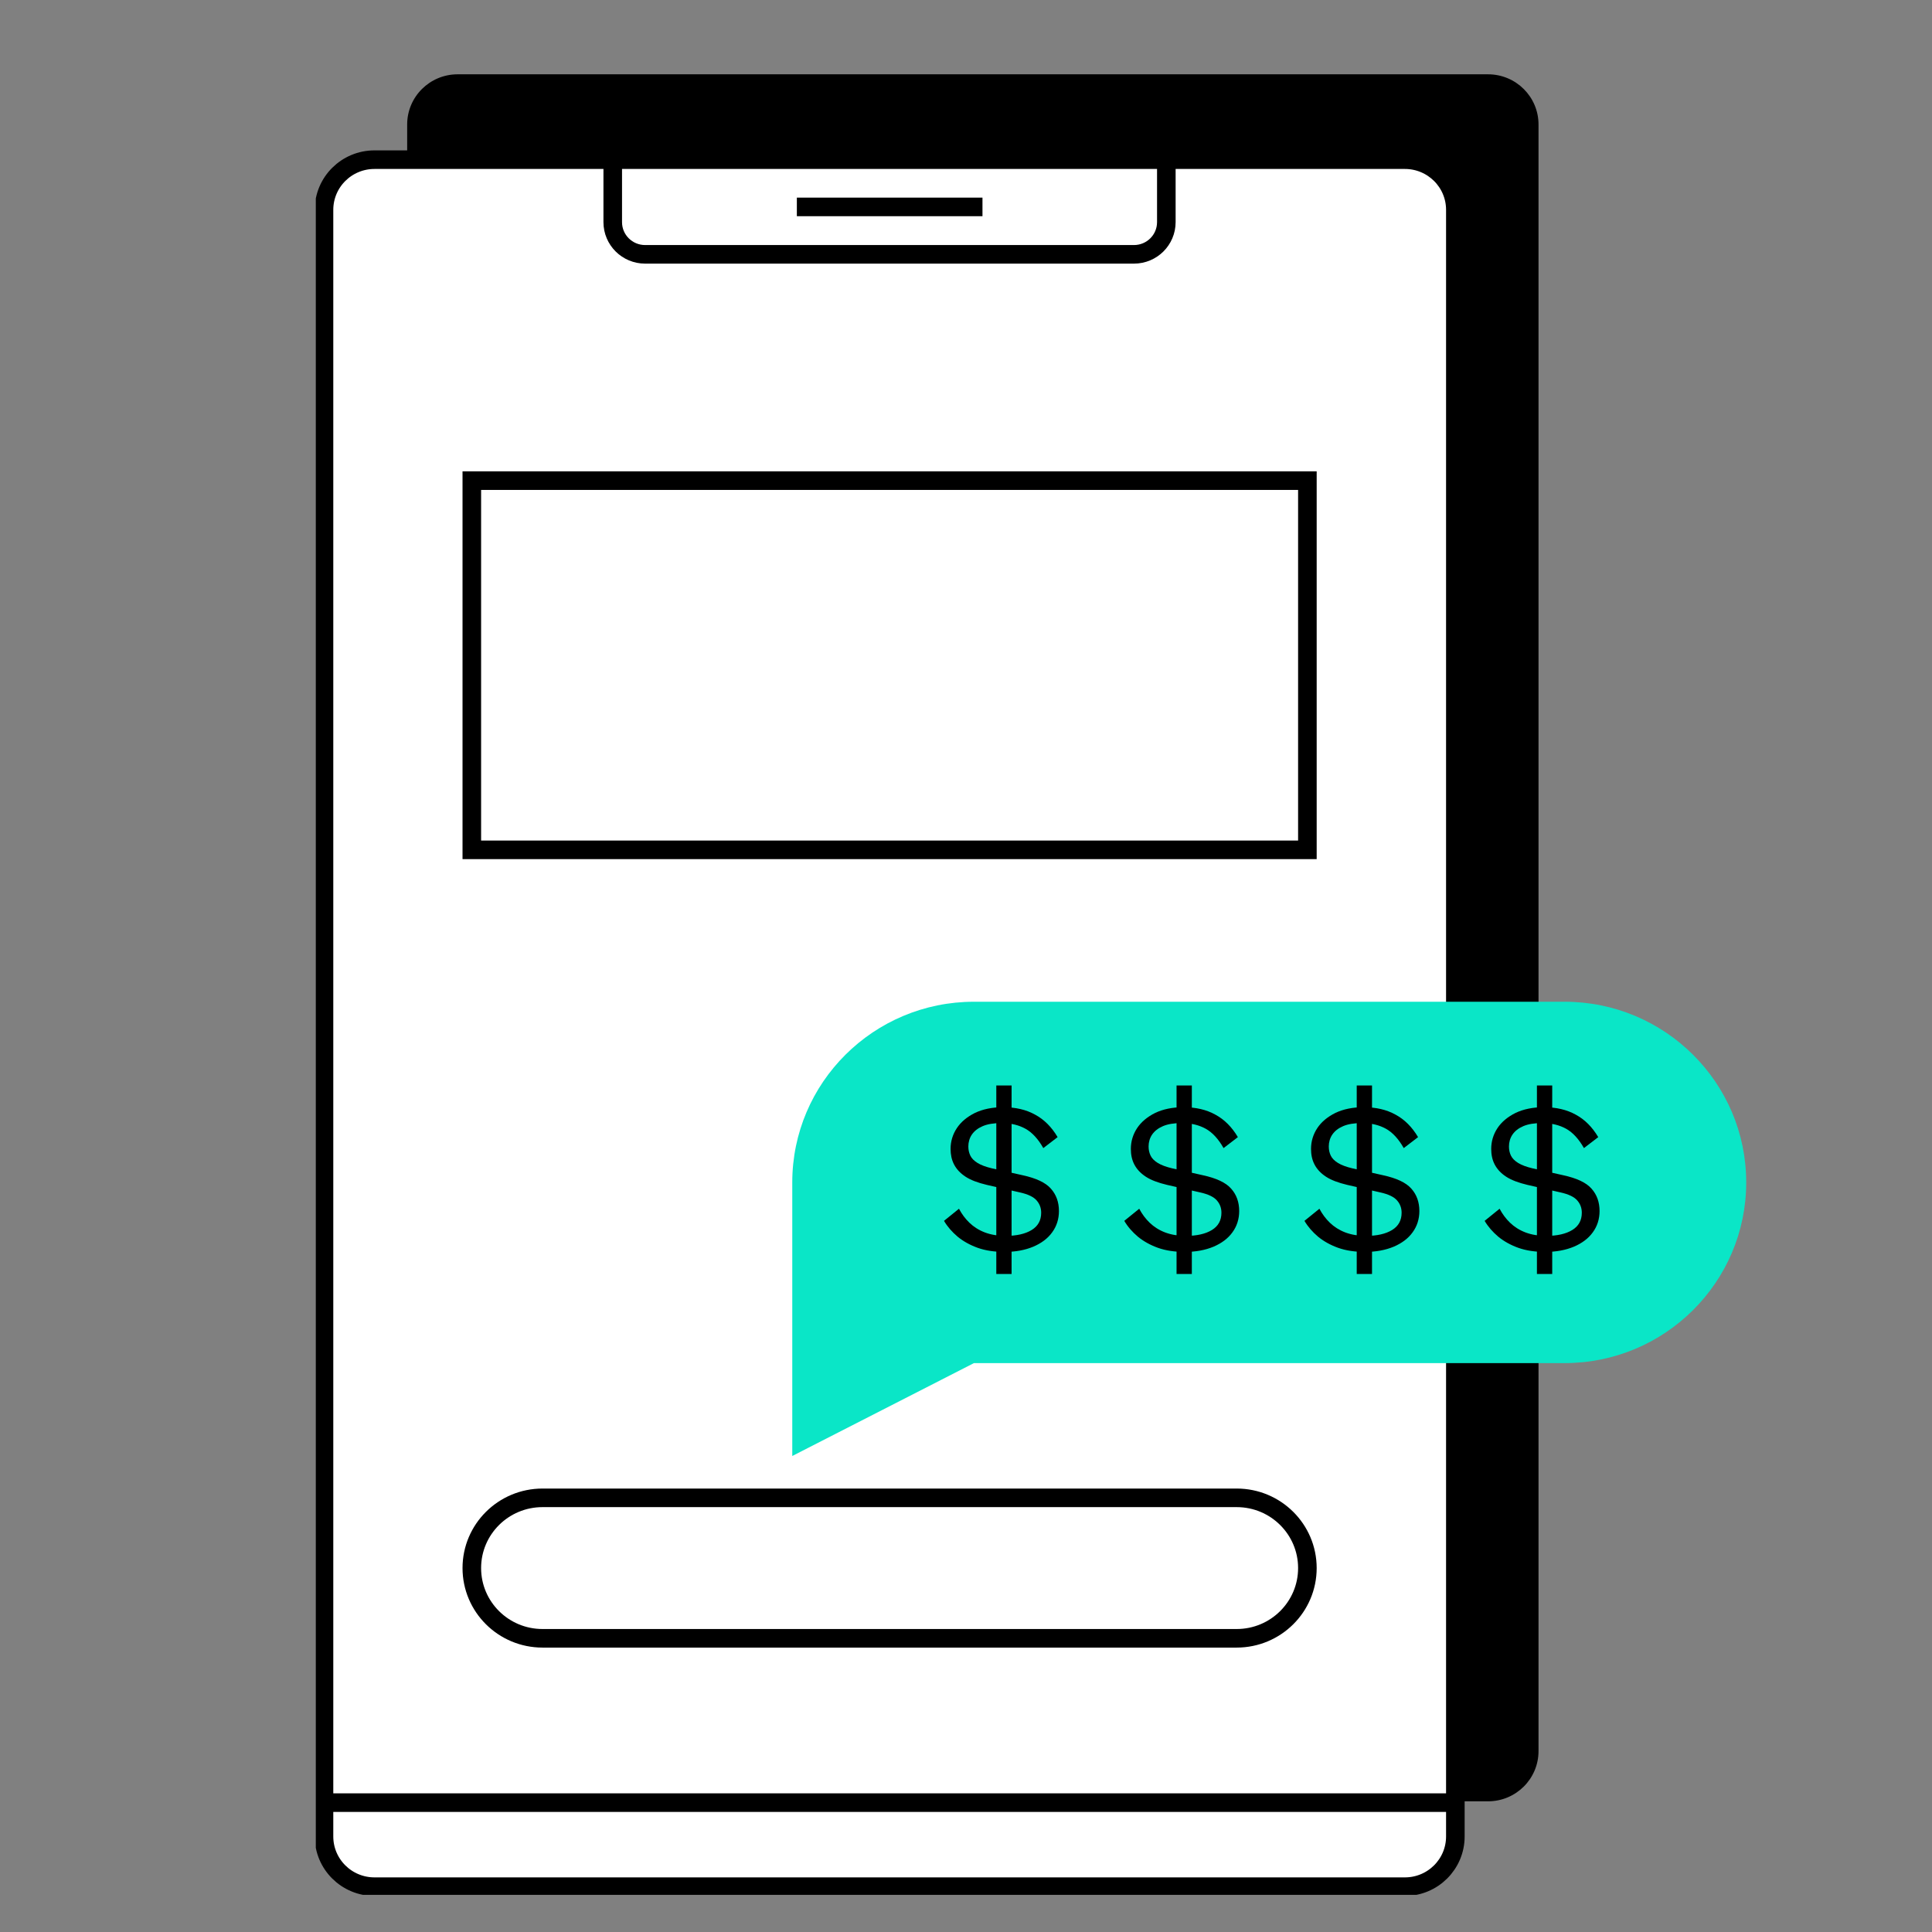
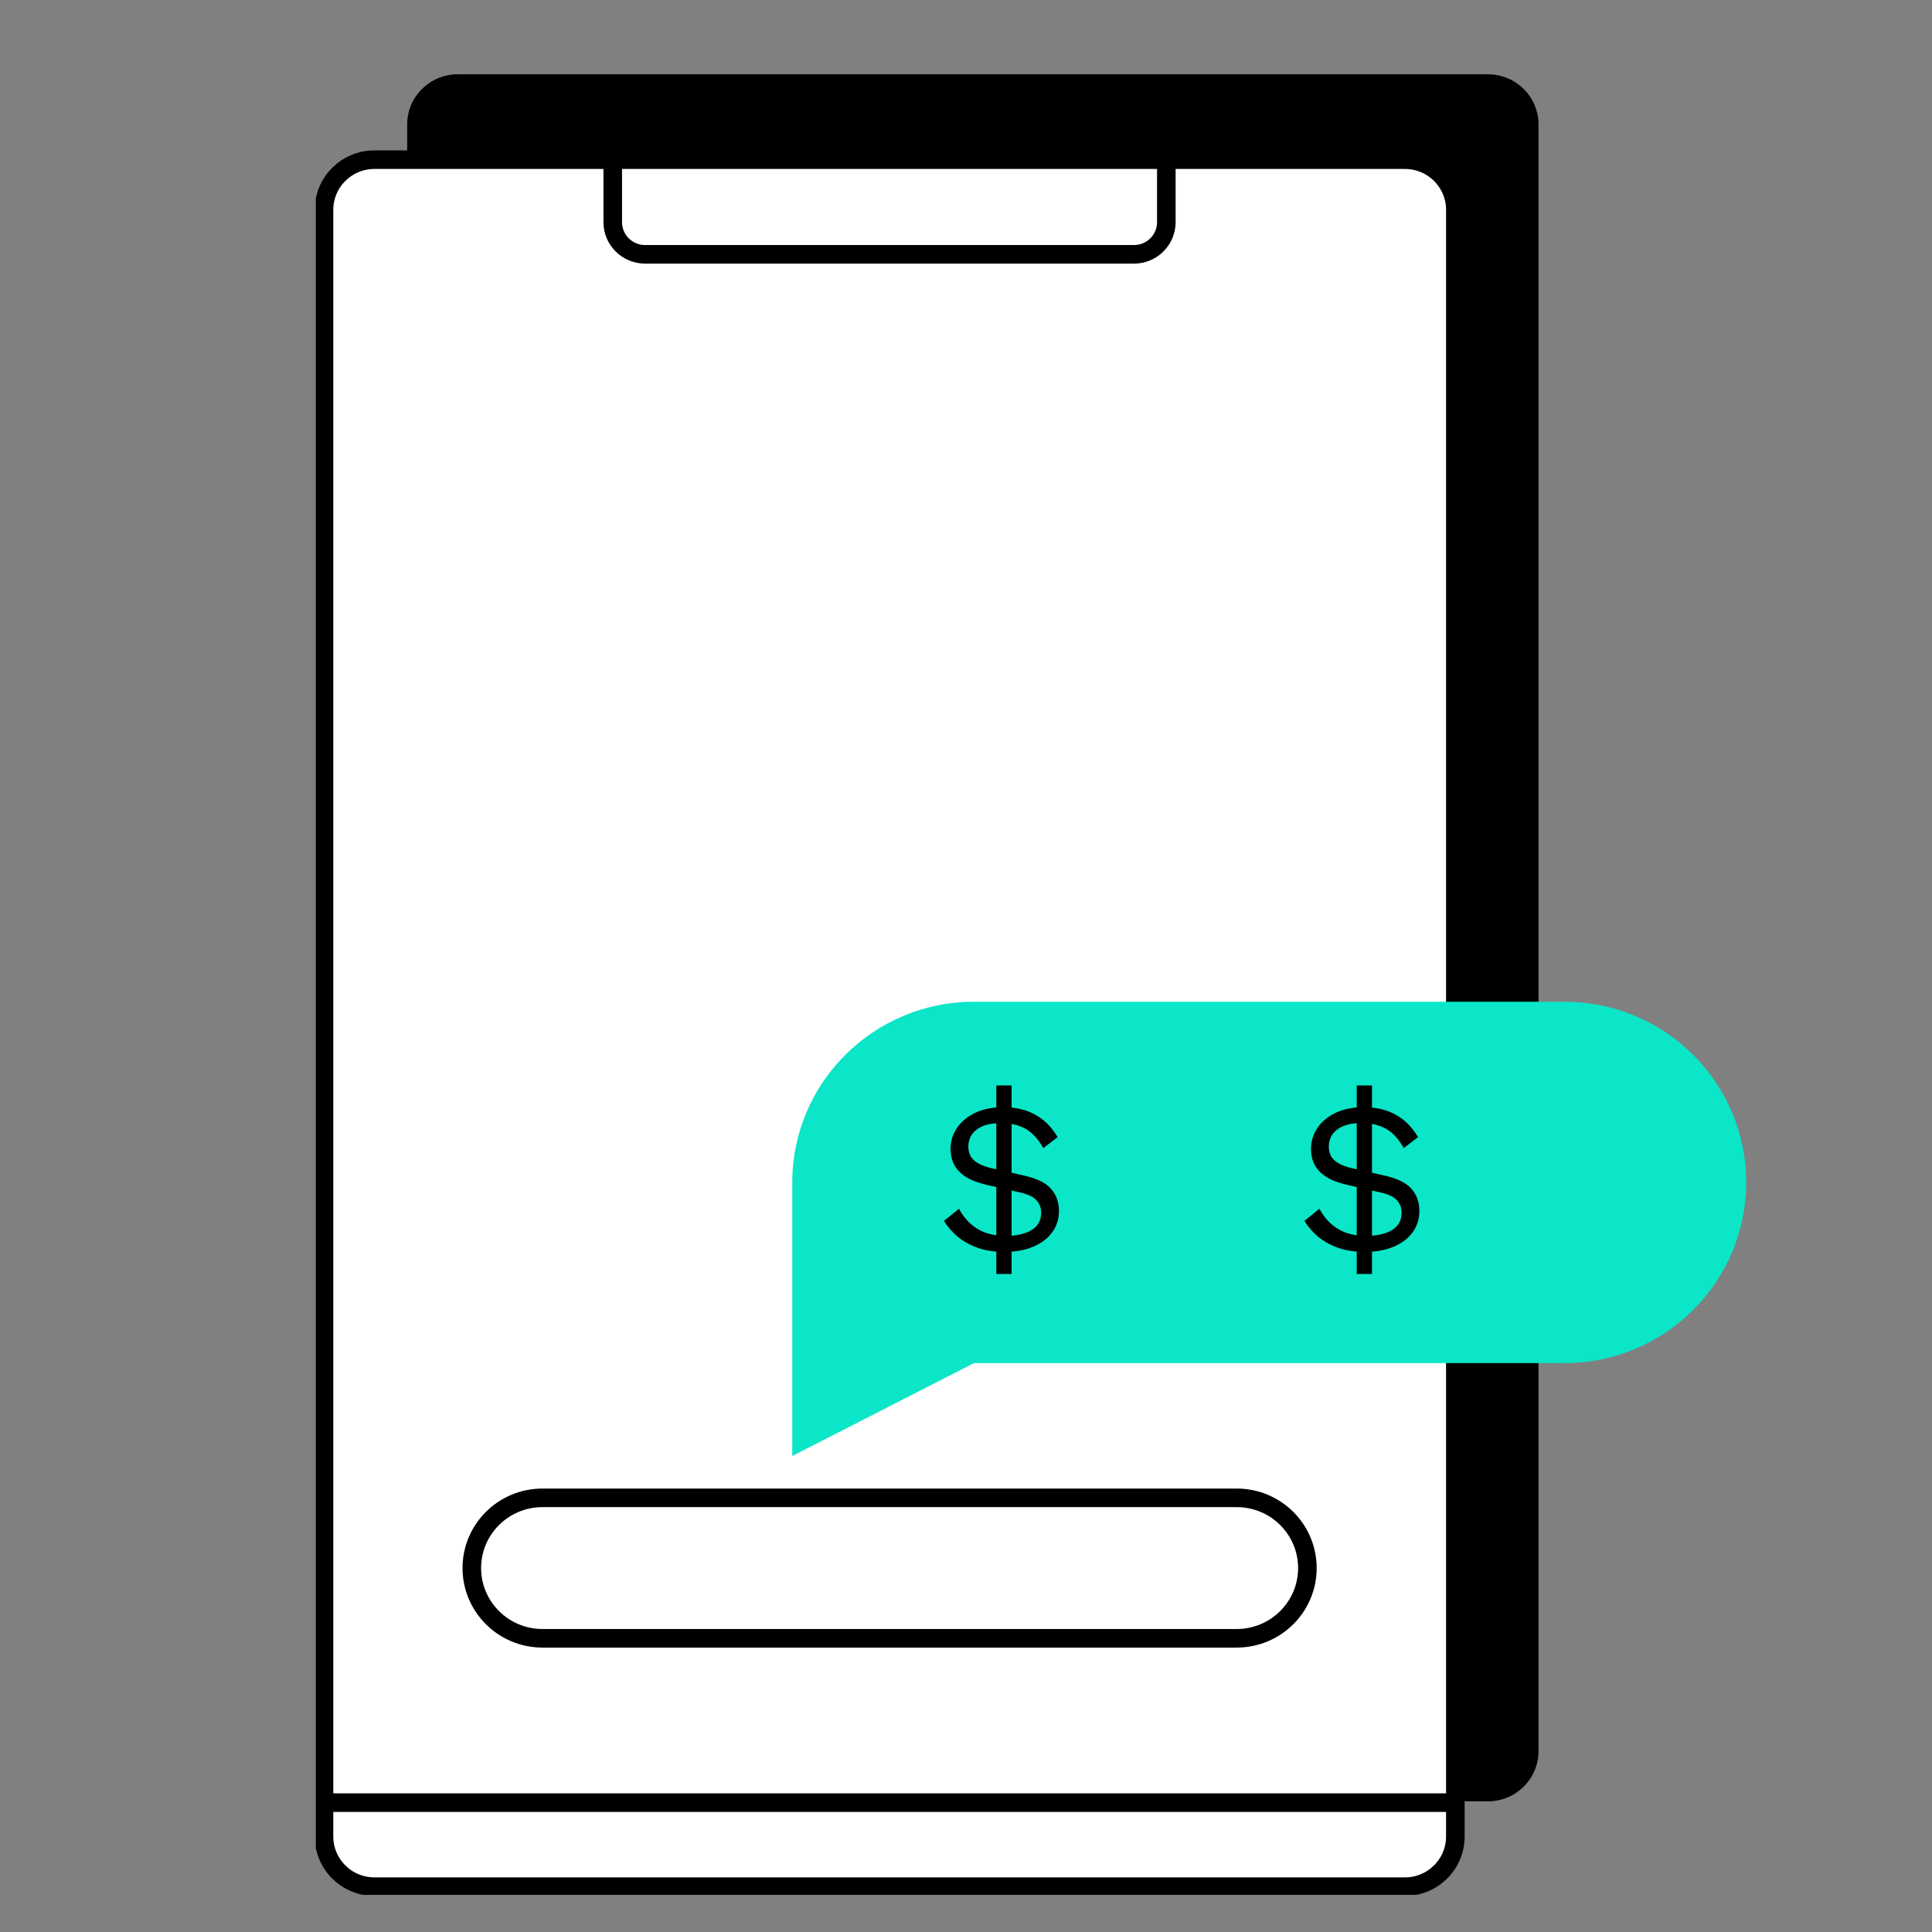
<svg xmlns="http://www.w3.org/2000/svg" width="104" height="104" viewBox="0 0 104 104" fill="none">
  <rect x="0" y="0" width="104" height="104" fill="#808080" stroke="none" />
  <g clip-path="url(#clip0_1111_729)">
    <path d="M80.102 4H24.635C23.134 4 21.918 5.21 21.918 6.702V94.263C21.918 95.755 23.134 96.965 24.635 96.965H80.102C81.602 96.965 82.819 95.755 82.819 94.263V6.702C82.819 5.21 81.602 4 80.102 4Z" fill="black" />
    <path d="M75.625 8.595H20.159C18.658 8.595 17.441 9.804 17.441 11.297V98.858C17.441 100.35 18.658 101.56 20.159 101.56H75.625C77.126 101.56 78.342 100.35 78.342 98.858V11.297C78.342 9.804 77.126 8.595 75.625 8.595Z" fill="white" stroke="black" stroke-miterlimit="10" />
    <path d="M17.441 97.036H78.342" stroke="black" stroke-miterlimit="10" />
    <path d="M32.993 8.595H62.784V11.957C62.784 12.916 62.005 13.691 61.041 13.691H34.728C33.763 13.691 32.984 12.916 32.984 11.957V8.595H32.993Z" fill="white" stroke="black" stroke-miterlimit="10" />
-     <path d="M42.895 11.138H52.887" stroke="black" stroke-miterlimit="10" />
    <path d="M84.22 53.924H52.428C47.029 53.924 42.648 58.281 42.648 63.65V78.376L52.428 73.376H84.22C89.618 73.376 93.999 69.019 93.999 63.65C93.999 58.281 89.618 53.924 84.22 53.924Z" fill="#0AE6C7" />
-     <path d="M70.377 25.873H25.398V45.747H70.377V25.873Z" fill="white" stroke="black" stroke-miterlimit="10" />
    <path d="M66.571 80.629H29.204C27.102 80.629 25.398 82.322 25.398 84.409C25.398 86.497 27.102 88.19 29.204 88.19H66.571C68.673 88.19 70.377 86.497 70.377 84.409C70.377 82.322 68.673 80.629 66.571 80.629Z" fill="white" stroke="black" stroke-miterlimit="10" />
    <path d="M54.082 67.391C53.533 67.391 53.056 67.321 52.631 67.171C52.215 67.021 51.852 66.819 51.551 66.572C51.25 66.317 51.002 66.035 50.816 65.719L51.622 65.067C51.772 65.349 51.958 65.604 52.188 65.824C52.418 66.044 52.693 66.22 53.02 66.344C53.348 66.467 53.719 66.528 54.135 66.528C54.719 66.528 55.189 66.423 55.534 66.212C55.879 66 56.047 65.692 56.047 65.279C56.047 65.032 55.967 64.812 55.808 64.627C55.649 64.434 55.339 64.284 54.897 64.187L53.118 63.782C52.64 63.668 52.259 63.527 51.976 63.342C51.693 63.157 51.489 62.937 51.356 62.682C51.224 62.427 51.17 62.145 51.17 61.846C51.17 61.441 51.285 61.062 51.507 60.728C51.728 60.394 52.056 60.121 52.48 59.909C52.905 59.707 53.41 59.601 54.003 59.601C54.666 59.601 55.242 59.733 55.728 60.006C56.215 60.27 56.614 60.675 56.932 61.212L56.162 61.802C55.888 61.318 55.569 60.966 55.206 60.763C54.843 60.561 54.41 60.455 53.905 60.455C53.498 60.455 53.162 60.508 52.896 60.622C52.631 60.737 52.445 60.886 52.312 61.08C52.188 61.265 52.126 61.485 52.126 61.714C52.126 61.899 52.162 62.057 52.233 62.207C52.303 62.356 52.436 62.488 52.622 62.603C52.808 62.717 53.065 62.814 53.401 62.893L55.047 63.263C55.773 63.421 56.286 63.659 56.569 63.985C56.861 64.31 57.003 64.715 57.003 65.191C57.003 65.622 56.879 66.009 56.64 66.335C56.401 66.669 56.056 66.924 55.622 67.109C55.18 67.294 54.666 67.391 54.073 67.391H54.082ZM53.631 68.579V58.431H54.454V68.579H53.631Z" fill="black" />
-     <path d="M63.785 67.391C63.237 67.391 62.759 67.321 62.334 67.171C61.918 67.021 61.555 66.819 61.254 66.572C60.953 66.317 60.705 66.035 60.52 65.719L61.325 65.067C61.475 65.349 61.661 65.604 61.891 65.824C62.121 66.044 62.396 66.22 62.723 66.344C63.051 66.467 63.422 66.528 63.839 66.528C64.423 66.528 64.892 66.423 65.237 66.212C65.582 66 65.75 65.692 65.75 65.279C65.75 65.032 65.671 64.812 65.511 64.627C65.352 64.434 65.042 64.284 64.6 64.187L62.821 63.782C62.343 63.668 61.962 63.527 61.679 63.342C61.396 63.157 61.192 62.937 61.059 62.682C60.927 62.427 60.874 62.145 60.874 61.846C60.874 61.441 60.989 61.062 61.21 60.728C61.431 60.394 61.759 60.121 62.183 59.909C62.608 59.707 63.113 59.601 63.706 59.601C64.37 59.601 64.945 59.733 65.432 60.006C65.918 60.27 66.317 60.675 66.635 61.212L65.865 61.802C65.591 61.318 65.272 60.966 64.909 60.763C64.546 60.561 64.113 60.455 63.608 60.455C63.201 60.455 62.865 60.508 62.599 60.622C62.334 60.737 62.148 60.886 62.015 61.08C61.891 61.265 61.829 61.485 61.829 61.714C61.829 61.899 61.865 62.057 61.936 62.207C62.006 62.356 62.139 62.488 62.325 62.603C62.511 62.717 62.768 62.814 63.104 62.893L64.75 63.263C65.476 63.421 65.989 63.659 66.272 63.985C66.564 64.31 66.706 64.715 66.706 65.191C66.706 65.622 66.582 66.009 66.343 66.335C66.104 66.669 65.759 66.924 65.325 67.109C64.883 67.294 64.37 67.391 63.776 67.391H63.785ZM63.334 68.579V58.431H64.157V68.579H63.334Z" fill="black" />
    <path d="M73.485 67.391C72.936 67.391 72.458 67.321 72.033 67.171C71.617 67.021 71.254 66.819 70.953 66.572C70.652 66.317 70.405 66.035 70.219 65.719L71.024 65.067C71.175 65.349 71.361 65.604 71.591 65.824C71.821 66.044 72.095 66.22 72.422 66.344C72.75 66.467 73.122 66.528 73.538 66.528C74.122 66.528 74.591 66.423 74.936 66.212C75.281 66 75.449 65.692 75.449 65.279C75.449 65.032 75.37 64.812 75.21 64.627C75.051 64.434 74.741 64.284 74.299 64.187L72.52 63.782C72.042 63.668 71.661 63.527 71.378 63.342C71.095 63.157 70.891 62.937 70.759 62.682C70.626 62.427 70.573 62.145 70.573 61.846C70.573 61.441 70.688 61.062 70.909 60.728C71.13 60.394 71.458 60.121 71.883 59.909C72.308 59.707 72.812 59.601 73.405 59.601C74.069 59.601 74.644 59.733 75.131 60.006C75.618 60.27 76.016 60.675 76.335 61.212L75.564 61.802C75.29 61.318 74.972 60.966 74.609 60.763C74.246 60.561 73.812 60.455 73.308 60.455C72.9 60.455 72.564 60.508 72.299 60.622C72.033 60.737 71.847 60.886 71.715 61.08C71.591 61.265 71.529 61.485 71.529 61.714C71.529 61.899 71.564 62.057 71.635 62.207C71.706 62.356 71.838 62.488 72.024 62.603C72.21 62.717 72.467 62.814 72.803 62.893L74.449 63.263C75.175 63.421 75.688 63.659 75.972 63.985C76.264 64.31 76.405 64.715 76.405 65.191C76.405 65.622 76.281 66.009 76.042 66.335C75.803 66.669 75.458 66.924 75.025 67.109C74.582 67.294 74.069 67.391 73.476 67.391H73.485ZM73.033 68.579V58.431H73.856V68.579H73.033Z" fill="black" />
-     <path d="M83.184 67.391C82.635 67.391 82.157 67.321 81.732 67.171C81.316 67.021 80.954 66.819 80.653 66.572C80.352 66.317 80.104 66.035 79.918 65.719L80.723 65.067C80.874 65.349 81.06 65.604 81.29 65.824C81.52 66.044 81.794 66.22 82.122 66.344C82.449 66.467 82.821 66.528 83.237 66.528C83.821 66.528 84.29 66.423 84.635 66.212C84.981 66 85.149 65.692 85.149 65.279C85.149 65.032 85.069 64.812 84.91 64.627C84.75 64.434 84.441 64.284 83.998 64.187L82.219 63.782C81.741 63.668 81.361 63.527 81.077 63.342C80.794 63.157 80.591 62.937 80.458 62.682C80.325 62.427 80.272 62.145 80.272 61.846C80.272 61.441 80.387 61.062 80.608 60.728C80.83 60.394 81.157 60.121 81.582 59.909C82.007 59.707 82.511 59.601 83.104 59.601C83.768 59.601 84.343 59.733 84.83 60.006C85.317 60.27 85.715 60.675 86.034 61.212L85.264 61.802C84.989 61.318 84.671 60.966 84.308 60.763C83.945 60.561 83.511 60.455 83.007 60.455C82.6 60.455 82.263 60.508 81.998 60.622C81.732 60.737 81.546 60.886 81.414 61.08C81.29 61.265 81.228 61.485 81.228 61.714C81.228 61.899 81.263 62.057 81.334 62.207C81.405 62.356 81.538 62.488 81.724 62.603C81.909 62.717 82.166 62.814 82.502 62.893L84.148 63.263C84.874 63.421 85.388 63.659 85.671 63.985C85.963 64.31 86.105 64.715 86.105 65.191C86.105 65.622 85.981 66.009 85.742 66.335C85.503 66.669 85.157 66.924 84.724 67.109C84.281 67.294 83.768 67.391 83.175 67.391H83.184ZM82.733 68.579V58.431H83.556V68.579H82.733Z" fill="black" />
  </g>
  <defs>
    <clipPath id="clip0_1111_729">
      <rect width="77" height="98" fill="white" transform="translate(17 4)" />
    </clipPath>
  </defs>
</svg>